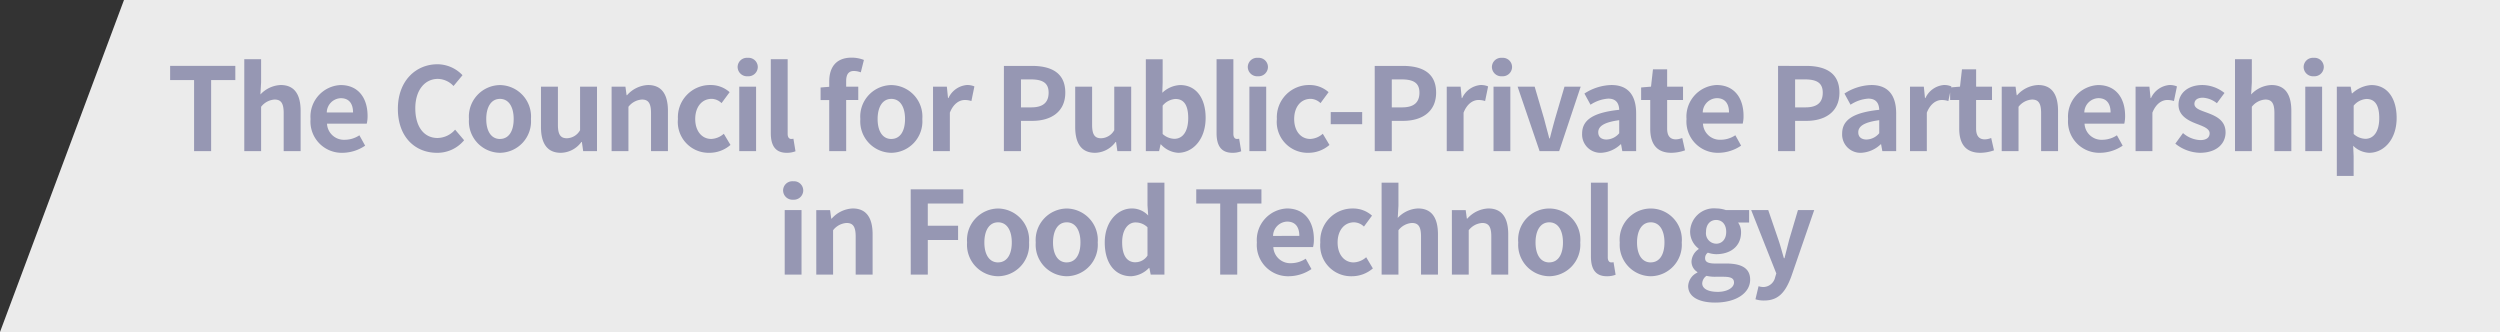
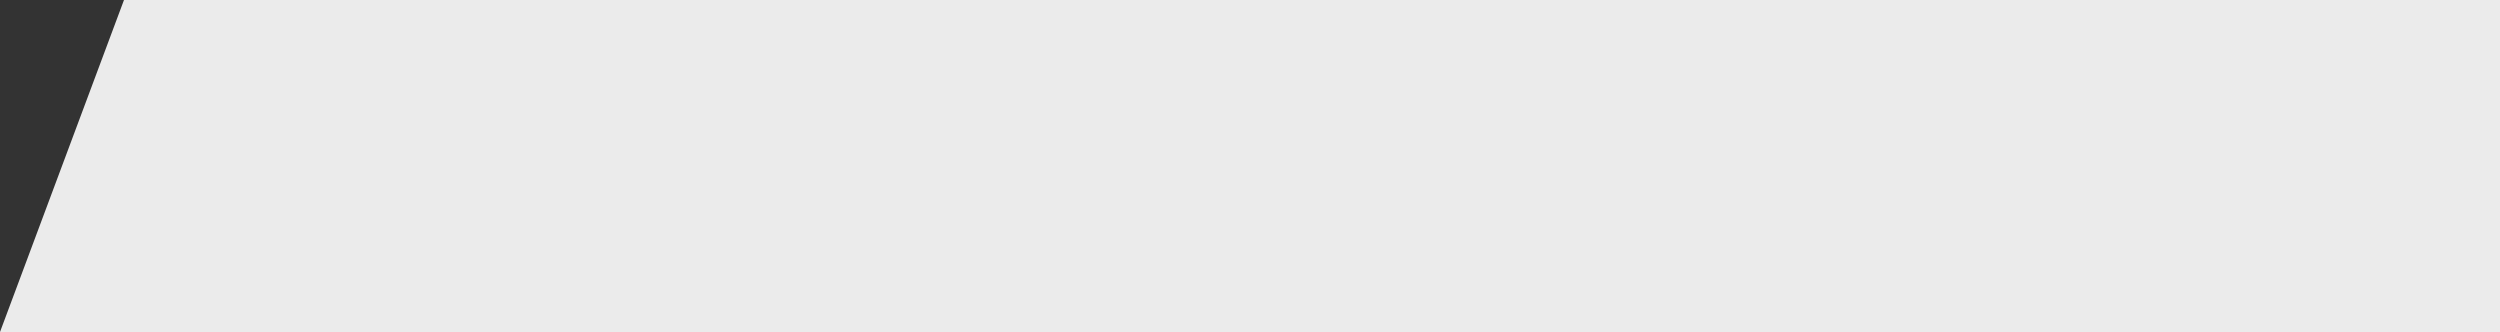
<svg xmlns="http://www.w3.org/2000/svg" width="303.797" height="40.343" viewBox="0 0 303.797 40.343">
  <rect x="0" y="0" width="303.797" height="40.343" fill="#333333" stroke="none" />
  <g id="グループ_172" data-name="グループ 172" transform="translate(-505.921 -600.791)">
    <path id="パス_6732" data-name="パス 6732" d="M5.067,0H293.8V40.343H-10Z" transform="translate(515.921 600.791)" fill="#fff" opacity="0.9" />
-     <path id="パス_7449" data-name="パス 7449" d="M-132.482,0h2.072V-8.638h2.94V-10.36h-7.924v1.722h2.912Zm6.1,0h2.044V-5.39a2.253,2.253,0,0,1,1.638-.882c.77,0,1.106.434,1.106,1.638V0h2.058V-4.886c0-1.974-.728-3.15-2.422-3.15a3.568,3.568,0,0,0-2.464,1.148l.084-1.47v-2.814h-2.044Zm11.942.2a4.946,4.946,0,0,0,2.744-.868l-.7-1.26a3.231,3.231,0,0,1-1.764.546,2.06,2.06,0,0,1-2.17-1.96h4.83a3.825,3.825,0,0,0,.1-.938c0-2.17-1.12-3.752-3.276-3.752a3.838,3.838,0,0,0-3.654,4.13A3.8,3.8,0,0,0-114.436.2Zm-1.918-4.9a1.768,1.768,0,0,1,1.708-1.736c1.008,0,1.484.672,1.484,1.736ZM-102.97.2a4.193,4.193,0,0,0,3.3-1.526l-1.092-1.288A2.881,2.881,0,0,1-102.9-1.6c-1.638,0-2.7-1.358-2.7-3.612,0-2.226,1.176-3.57,2.744-3.57a2.672,2.672,0,0,1,1.9.868l1.092-1.316a4.226,4.226,0,0,0-3.038-1.33c-2.618,0-4.816,2-4.816,5.418C-107.716-1.68-105.588.2-102.97.2Zm7.658,0a3.82,3.82,0,0,0,3.766-4.1,3.829,3.829,0,0,0-3.766-4.13,3.829,3.829,0,0,0-3.766,4.13A3.82,3.82,0,0,0-95.312.2Zm0-1.68c-1.064,0-1.666-.952-1.666-2.422s.6-2.45,1.666-2.45,1.666.966,1.666,2.45S-94.248-1.484-95.312-1.484ZM-87.92.2A3.151,3.151,0,0,0-85.414-1.12h.056L-85.2,0h1.68V-7.84h-2.058v5.292a1.889,1.889,0,0,1-1.6.98c-.756,0-1.092-.42-1.092-1.638V-7.84h-2.058v4.9C-90.328-.98-89.6.2-87.92.2Zm6.174-.2H-79.7V-5.39a2.253,2.253,0,0,1,1.638-.882c.77,0,1.106.434,1.106,1.638V0H-74.9V-4.886c0-1.974-.728-3.15-2.422-3.15A3.613,3.613,0,0,0-79.87-6.8h-.056l-.14-1.036h-1.68ZM-69.86.2A3.889,3.889,0,0,0-67.3-.756l-.812-1.358a2.435,2.435,0,0,1-1.526.63c-1.134,0-1.946-.952-1.946-2.422s.812-2.45,2-2.45a1.79,1.79,0,0,1,1.2.518l.98-1.33a3.427,3.427,0,0,0-2.282-.868,3.914,3.914,0,0,0-4,4.13A3.747,3.747,0,0,0-69.86.2Zm3.626-.2h2.044V-7.84h-2.044ZM-65.2-9.1a1.14,1.14,0,0,0,1.218-1.12A1.123,1.123,0,0,0-65.2-11.34a1.128,1.128,0,0,0-1.232,1.12A1.144,1.144,0,0,0-65.2-9.1ZM-60.466.2A2.8,2.8,0,0,0-59.4.014l-.252-1.526a1.16,1.16,0,0,1-.28.028c-.2,0-.42-.154-.42-.616v-9.072H-62.4V-2.2C-62.4-.742-61.894.2-60.466.2Zm9.38-11.284a4.11,4.11,0,0,0-1.484-.28c-1.974,0-2.73,1.26-2.73,2.9v.644l-1.05.084v1.526h1.05V0h2.058V-6.216h1.47V-7.84h-1.47v-.672c0-.868.336-1.232.952-1.232a2.555,2.555,0,0,1,.826.168ZM-47.754.2a3.82,3.82,0,0,0,3.766-4.1,3.829,3.829,0,0,0-3.766-4.13,3.829,3.829,0,0,0-3.766,4.13A3.82,3.82,0,0,0-47.754.2Zm0-1.68c-1.064,0-1.666-.952-1.666-2.422s.6-2.45,1.666-2.45,1.666.966,1.666,2.45S-46.69-1.484-47.754-1.484ZM-42.686,0h2.044V-4.676c.448-1.134,1.19-1.54,1.806-1.54a2.471,2.471,0,0,1,.812.126l.364-1.778a2.218,2.218,0,0,0-.924-.168A2.716,2.716,0,0,0-40.81-6.454h-.056l-.14-1.386h-1.68Zm8.61,0H-32V-3.682h1.386c2.226,0,4-1.064,4-3.43,0-2.45-1.764-3.248-4.06-3.248h-3.4ZM-32-5.32v-3.4h1.176c1.428,0,2.184.406,2.184,1.61S-29.33-5.32-30.758-5.32ZM-23,.2A3.151,3.151,0,0,0-20.5-1.12h.056L-20.286,0h1.68V-7.84h-2.058v5.292a1.889,1.889,0,0,1-1.6.98c-.756,0-1.092-.42-1.092-1.638V-7.84H-25.41v4.9C-25.41-.98-24.682.2-23,.2Zm10.108,0c1.722,0,3.332-1.554,3.332-4.256,0-2.394-1.162-3.976-3.094-3.976a3.345,3.345,0,0,0-2.17.938l.042-1.26v-2.814h-2.044V0h1.61l.182-.826h.042A3.05,3.05,0,0,0-12.894.2ZM-13.356-1.5a2.167,2.167,0,0,1-1.428-.588V-5.53a2.21,2.21,0,0,1,1.554-.812c1.078,0,1.554.826,1.554,2.324C-11.676-2.31-12.4-1.5-13.356-1.5ZM-6.3.2A2.8,2.8,0,0,0-5.236.014l-.252-1.526a1.16,1.16,0,0,1-.28.028c-.2,0-.42-.154-.42-.616v-9.072H-8.232V-2.2C-8.232-.742-7.728.2-6.3.2ZM-4.242,0H-2.2V-7.84H-4.242Zm1.036-9.1a1.14,1.14,0,0,0,1.218-1.12,1.123,1.123,0,0,0-1.218-1.12,1.128,1.128,0,0,0-1.232,1.12A1.144,1.144,0,0,0-3.206-9.1ZM2.926.2A3.89,3.89,0,0,0,5.488-.756L4.676-2.114a2.435,2.435,0,0,1-1.526.63C2.016-1.484,1.2-2.436,1.2-3.906s.812-2.45,2-2.45a1.79,1.79,0,0,1,1.2.518l.98-1.33a3.427,3.427,0,0,0-2.282-.868,3.914,3.914,0,0,0-4,4.13A3.747,3.747,0,0,0,2.926.2ZM5.642-3.276H9.464v-1.47H5.642ZM10.99,0h2.072V-3.682h1.386c2.226,0,4-1.064,4-3.43,0-2.45-1.764-3.248-4.06-3.248h-3.4Zm2.072-5.32v-3.4h1.176c1.428,0,2.184.406,2.184,1.61S15.736-5.32,14.308-5.32ZM19.74,0h2.044V-4.676c.448-1.134,1.19-1.54,1.806-1.54a2.471,2.471,0,0,1,.812.126l.364-1.778a2.218,2.218,0,0,0-.924-.168,2.716,2.716,0,0,0-2.226,1.582H21.56L21.42-7.84H19.74Zm5.684,0h2.044V-7.84H25.424ZM26.46-9.1a1.14,1.14,0,0,0,1.218-1.12,1.123,1.123,0,0,0-1.218-1.12,1.128,1.128,0,0,0-1.232,1.12A1.144,1.144,0,0,0,26.46-9.1ZM31.024,0H33.4l2.618-7.84H34.048L32.9-3.934c-.21.77-.434,1.582-.63,2.38H32.2c-.21-.8-.434-1.61-.63-2.38L30.422-7.84H28.35Zm7.49.2A3.686,3.686,0,0,0,40.88-.84h.042l.154.84h1.68V-4.578c0-2.268-1.022-3.458-3.01-3.458A6.263,6.263,0,0,0,36.47-7l.742,1.358a4.43,4.43,0,0,1,2.156-.742c.966,0,1.3.588,1.33,1.358-3.15.336-4.508,1.218-4.508,2.9A2.227,2.227,0,0,0,38.514.2Zm.672-1.61c-.6,0-1.036-.266-1.036-.882,0-.7.644-1.218,2.548-1.47v1.582A2.078,2.078,0,0,1,39.186-1.414ZM47.04.2A5.066,5.066,0,0,0,48.692-.1l-.336-1.5a2.291,2.291,0,0,1-.77.168c-.7,0-1.064-.42-1.064-1.316V-6.216h1.932V-7.84H46.522v-2.1H44.8l-.238,2.1-1.2.1v1.526h1.106v3.472C44.464-.98,45.178.2,47.04.2Zm5.726,0A4.946,4.946,0,0,0,55.51-.672l-.7-1.26a3.231,3.231,0,0,1-1.764.546,2.06,2.06,0,0,1-2.17-1.96h4.83a3.824,3.824,0,0,0,.1-.938c0-2.17-1.12-3.752-3.276-3.752a3.838,3.838,0,0,0-3.654,4.13A3.8,3.8,0,0,0,52.766.2ZM50.848-4.7A1.768,1.768,0,0,1,52.556-6.44c1.008,0,1.484.672,1.484,1.736ZM60,0h2.072V-3.682h1.386c2.226,0,4-1.064,4-3.43,0-2.45-1.764-3.248-4.06-3.248H60Zm2.072-5.32v-3.4h1.176c1.428,0,2.184.406,2.184,1.61S64.75-5.32,63.322-5.32ZM70.112.2A3.686,3.686,0,0,0,72.478-.84h.042l.154.84h1.68V-4.578c0-2.268-1.022-3.458-3.01-3.458A6.263,6.263,0,0,0,68.068-7l.742,1.358a4.43,4.43,0,0,1,2.156-.742c.966,0,1.3.588,1.33,1.358-3.15.336-4.508,1.218-4.508,2.9A2.227,2.227,0,0,0,70.112.2Zm.672-1.61c-.6,0-1.036-.266-1.036-.882,0-.7.644-1.218,2.548-1.47v1.582A2.078,2.078,0,0,1,70.784-1.414ZM76.034,0h2.044V-4.676c.448-1.134,1.19-1.54,1.806-1.54a2.471,2.471,0,0,1,.812.126l.364-1.778a2.218,2.218,0,0,0-.924-.168A2.716,2.716,0,0,0,77.91-6.454h-.056l-.14-1.386h-1.68Zm8.554.2A5.066,5.066,0,0,0,86.24-.1L85.9-1.6a2.291,2.291,0,0,1-.77.168c-.7,0-1.064-.42-1.064-1.316V-6.216H86V-7.84H84.07v-2.1H82.348l-.238,2.1-1.2.1v1.526h1.106v3.472C82.012-.98,82.726.2,84.588.2Zm2.59-.2h2.044V-5.39a2.253,2.253,0,0,1,1.638-.882c.77,0,1.106.434,1.106,1.638V0h2.058V-4.886c0-1.974-.728-3.15-2.422-3.15A3.613,3.613,0,0,0,89.054-6.8H89l-.14-1.036h-1.68ZM99.134.2a4.946,4.946,0,0,0,2.744-.868l-.7-1.26a3.231,3.231,0,0,1-1.764.546,2.06,2.06,0,0,1-2.17-1.96h4.83a3.825,3.825,0,0,0,.1-.938c0-2.17-1.12-3.752-3.276-3.752a3.838,3.838,0,0,0-3.654,4.13A3.8,3.8,0,0,0,99.134.2ZM97.216-4.7A1.768,1.768,0,0,1,98.924-6.44c1.008,0,1.484.672,1.484,1.736Zm6.23,4.7h2.044V-4.676c.448-1.134,1.19-1.54,1.806-1.54a2.471,2.471,0,0,1,.812.126l.364-1.778a2.218,2.218,0,0,0-.924-.168,2.716,2.716,0,0,0-2.226,1.582h-.056l-.14-1.386h-1.68Zm7.812.2C113.3.2,114.38-.91,114.38-2.282c0-1.456-1.148-1.974-2.184-2.366-.826-.308-1.6-.518-1.6-1.092,0-.448.336-.756,1.036-.756a3.018,3.018,0,0,1,1.694.672l.924-1.246a4.388,4.388,0,0,0-2.674-.966c-1.764,0-2.912.994-2.912,2.408,0,1.3,1.148,1.9,2.142,2.282.826.322,1.638.588,1.638,1.176,0,.49-.35.826-1.134.826a3.4,3.4,0,0,1-2.1-.854L108.276-.91A4.94,4.94,0,0,0,111.258.2Zm4.27-.2h2.044V-5.39a2.253,2.253,0,0,1,1.638-.882c.77,0,1.106.434,1.106,1.638V0h2.058V-4.886c0-1.974-.728-3.15-2.422-3.15a3.568,3.568,0,0,0-2.464,1.148l.084-1.47v-2.814h-2.044Zm8.54,0h2.044V-7.84h-2.044ZM125.1-9.1a1.14,1.14,0,0,0,1.218-1.12,1.123,1.123,0,0,0-1.218-1.12,1.128,1.128,0,0,0-1.232,1.12A1.144,1.144,0,0,0,125.1-9.1Zm2.8,12.11h2.044V.63l-.056-1.288A2.914,2.914,0,0,0,131.838.2c1.722,0,3.332-1.554,3.332-4.242,0-2.408-1.148-3.99-3.08-3.99a3.722,3.722,0,0,0-2.31,1.008h-.056l-.14-.812H127.9ZM131.376-1.5a2.194,2.194,0,0,1-1.428-.588V-5.53a2.211,2.211,0,0,1,1.554-.812c1.078,0,1.554.826,1.554,2.324C133.056-2.31,132.328-1.5,131.376-1.5ZM-60.711,15h2.044V7.16h-2.044Zm1.036-9.1a1.14,1.14,0,0,0,1.218-1.12,1.123,1.123,0,0,0-1.218-1.12,1.128,1.128,0,0,0-1.232,1.12A1.144,1.144,0,0,0-59.675,5.9Zm2.8,9.1h2.044V9.61a2.253,2.253,0,0,1,1.638-.882c.77,0,1.106.434,1.106,1.638V15h2.058V10.114c0-1.974-.728-3.15-2.422-3.15A3.613,3.613,0,0,0-55,8.2h-.056l-.14-1.036h-1.68Zm11.48,0h2.072V10.8h3.682V9.064h-3.682v-2.7h4.312V4.64H-45.4Zm10.612.2a3.82,3.82,0,0,0,3.766-4.1,3.829,3.829,0,0,0-3.766-4.13,3.829,3.829,0,0,0-3.766,4.13A3.82,3.82,0,0,0-34.783,15.2Zm0-1.68c-1.064,0-1.666-.952-1.666-2.422s.6-2.45,1.666-2.45,1.666.966,1.666,2.45S-33.719,13.516-34.783,13.516Zm8.344,1.68a3.82,3.82,0,0,0,3.766-4.1,3.829,3.829,0,0,0-3.766-4.13,3.829,3.829,0,0,0-3.766,4.13A3.82,3.82,0,0,0-26.439,15.2Zm0-1.68c-1.064,0-1.666-.952-1.666-2.422s.6-2.45,1.666-2.45,1.666.966,1.666,2.45S-25.375,13.516-26.439,13.516Zm7.826,1.68a3.252,3.252,0,0,0,2.17-1.008h.042l.168.812h1.666V3.828h-2.058V6.586l.084,1.232a2.7,2.7,0,0,0-1.988-.854c-1.694,0-3.29,1.568-3.29,4.13S-20.559,15.2-18.613,15.2Zm.532-1.694c-1.036,0-1.624-.812-1.624-2.436,0-1.568.742-2.408,1.624-2.408a2.083,2.083,0,0,1,1.456.588V12.69A1.744,1.744,0,0,1-18.081,13.5ZM-7.791,15h2.072V6.362h2.94V4.64H-10.7V6.362h2.912Zm8.344.2A4.946,4.946,0,0,0,3.3,14.328l-.7-1.26a3.231,3.231,0,0,1-1.764.546,2.06,2.06,0,0,1-2.17-1.96h4.83a3.825,3.825,0,0,0,.1-.938c0-2.17-1.12-3.752-3.276-3.752a3.838,3.838,0,0,0-3.654,4.13A3.8,3.8,0,0,0,.553,15.2Zm-1.918-4.9A1.768,1.768,0,0,1,.343,8.56c1.008,0,1.484.672,1.484,1.736ZM8.2,15.2a3.89,3.89,0,0,0,2.562-.952l-.812-1.358a2.435,2.435,0,0,1-1.526.63c-1.134,0-1.946-.952-1.946-2.422s.812-2.45,2-2.45a1.79,1.79,0,0,1,1.2.518l.98-1.33a3.427,3.427,0,0,0-2.282-.868,3.914,3.914,0,0,0-4,4.13A3.747,3.747,0,0,0,8.2,15.2Zm3.626-.2h2.044V9.61a2.253,2.253,0,0,1,1.638-.882c.77,0,1.106.434,1.106,1.638V15h2.058V10.114c0-1.974-.728-3.15-2.422-3.15a3.568,3.568,0,0,0-2.464,1.148l.084-1.47V3.828H11.823Zm8.54,0h2.044V9.61a2.253,2.253,0,0,1,1.638-.882c.77,0,1.106.434,1.106,1.638V15h2.058V10.114c0-1.974-.728-3.15-2.422-3.15A3.613,3.613,0,0,0,22.239,8.2h-.056l-.14-1.036h-1.68Zm11.83.2a3.82,3.82,0,0,0,3.766-4.1,3.782,3.782,0,1,0-7.532,0A3.82,3.82,0,0,0,32.193,15.2Zm0-1.68c-1.064,0-1.666-.952-1.666-2.422s.6-2.45,1.666-2.45,1.666.966,1.666,2.45S33.257,13.516,32.193,13.516Zm7,1.68a2.8,2.8,0,0,0,1.064-.182l-.252-1.526a1.16,1.16,0,0,1-.28.028c-.2,0-.42-.154-.42-.616V3.828H37.261V12.8C37.261,14.258,37.765,15.2,39.193,15.2Zm5.334,0a3.82,3.82,0,0,0,3.766-4.1,3.782,3.782,0,1,0-7.532,0A3.82,3.82,0,0,0,44.527,15.2Zm0-1.68c-1.064,0-1.666-.952-1.666-2.422s.6-2.45,1.666-2.45,1.666.966,1.666,2.45S45.591,13.516,44.527,13.516ZM52.353,18.4c2.618,0,4.256-1.2,4.256-2.786,0-1.372-1.022-1.96-2.912-1.96h-1.33c-.924,0-1.232-.224-1.232-.644a.781.781,0,0,1,.336-.672,3.339,3.339,0,0,0,1.008.182c1.68,0,3.024-.9,3.024-2.66a1.972,1.972,0,0,0-.364-1.19h1.344V7.16H53.655a3.688,3.688,0,0,0-1.176-.2,2.89,2.89,0,0,0-3.164,2.842,2.591,2.591,0,0,0,1.036,2.044v.056a1.946,1.946,0,0,0-.868,1.47,1.486,1.486,0,0,0,.714,1.316v.07a1.9,1.9,0,0,0-1.12,1.624C49.077,17.772,50.505,18.4,52.353,18.4Zm.126-7.154a1.272,1.272,0,0,1-1.232-1.442c0-.924.532-1.442,1.232-1.442S53.7,8.882,53.7,9.806,53.165,11.248,52.479,11.248Zm.182,5.852c-1.148,0-1.876-.378-1.876-1.036a1.176,1.176,0,0,1,.518-.91,4.425,4.425,0,0,0,1.092.112h.952c.84,0,1.3.14,1.3.7C54.649,16.582,53.837,17.1,52.661,17.1Zm5.67,1.05c1.75,0,2.59-1.064,3.276-2.912L64.393,7.16H62.419L61.341,10.8c-.182.728-.378,1.484-.56,2.212h-.07c-.224-.756-.42-1.512-.658-2.212L58.807,7.16H56.735l3.052,7.7-.14.462a1.5,1.5,0,0,1-1.47,1.19,2.108,2.108,0,0,1-.546-.1L57.253,18A3.32,3.32,0,0,0,58.331,18.15Z" transform="translate(661.988 619.159)" fill="#9697b3" />
  </g>
</svg>